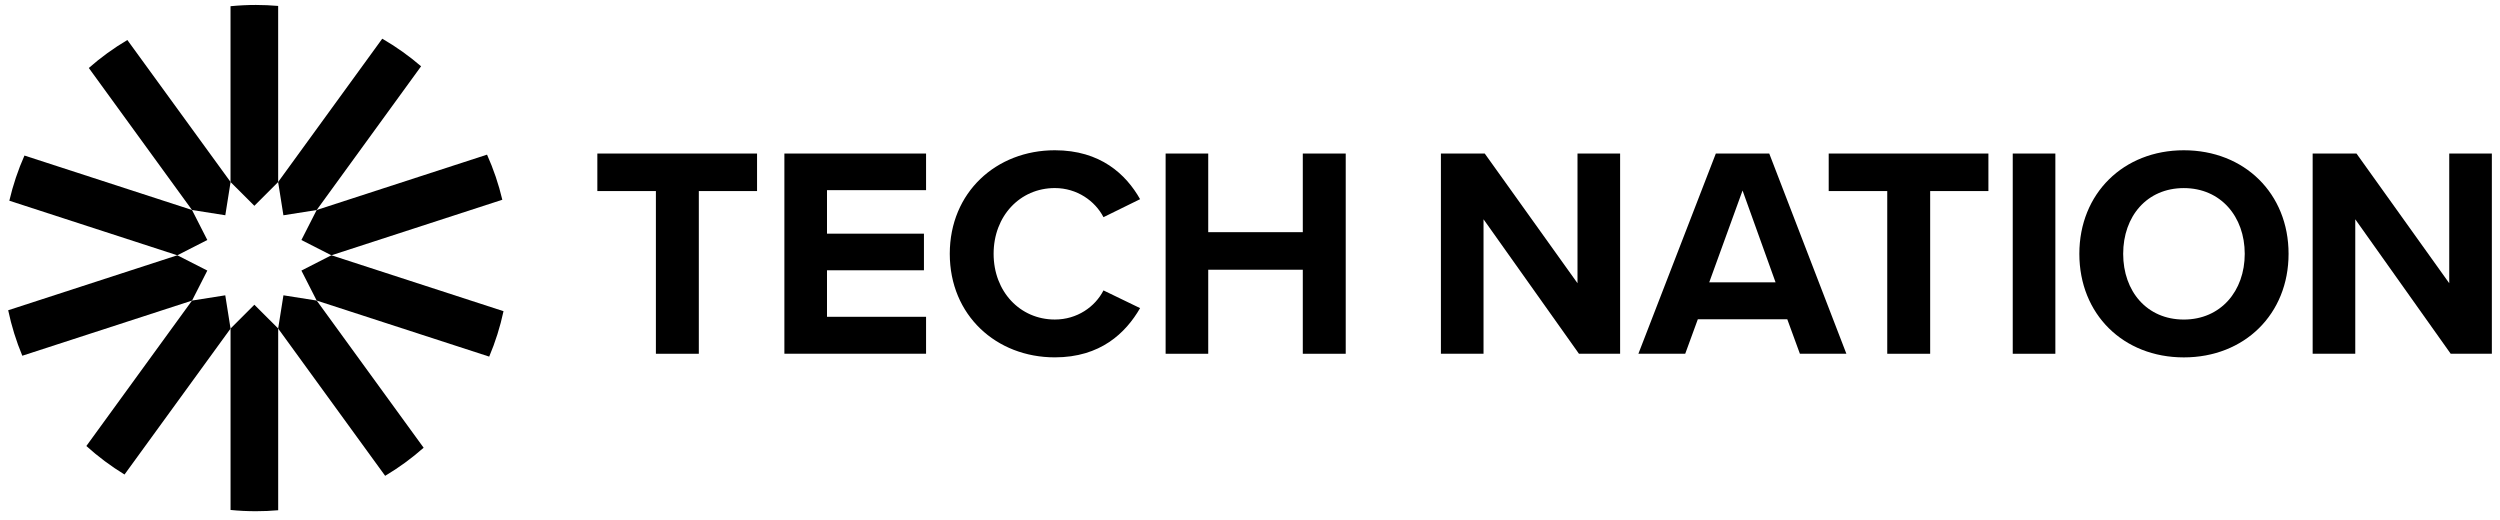
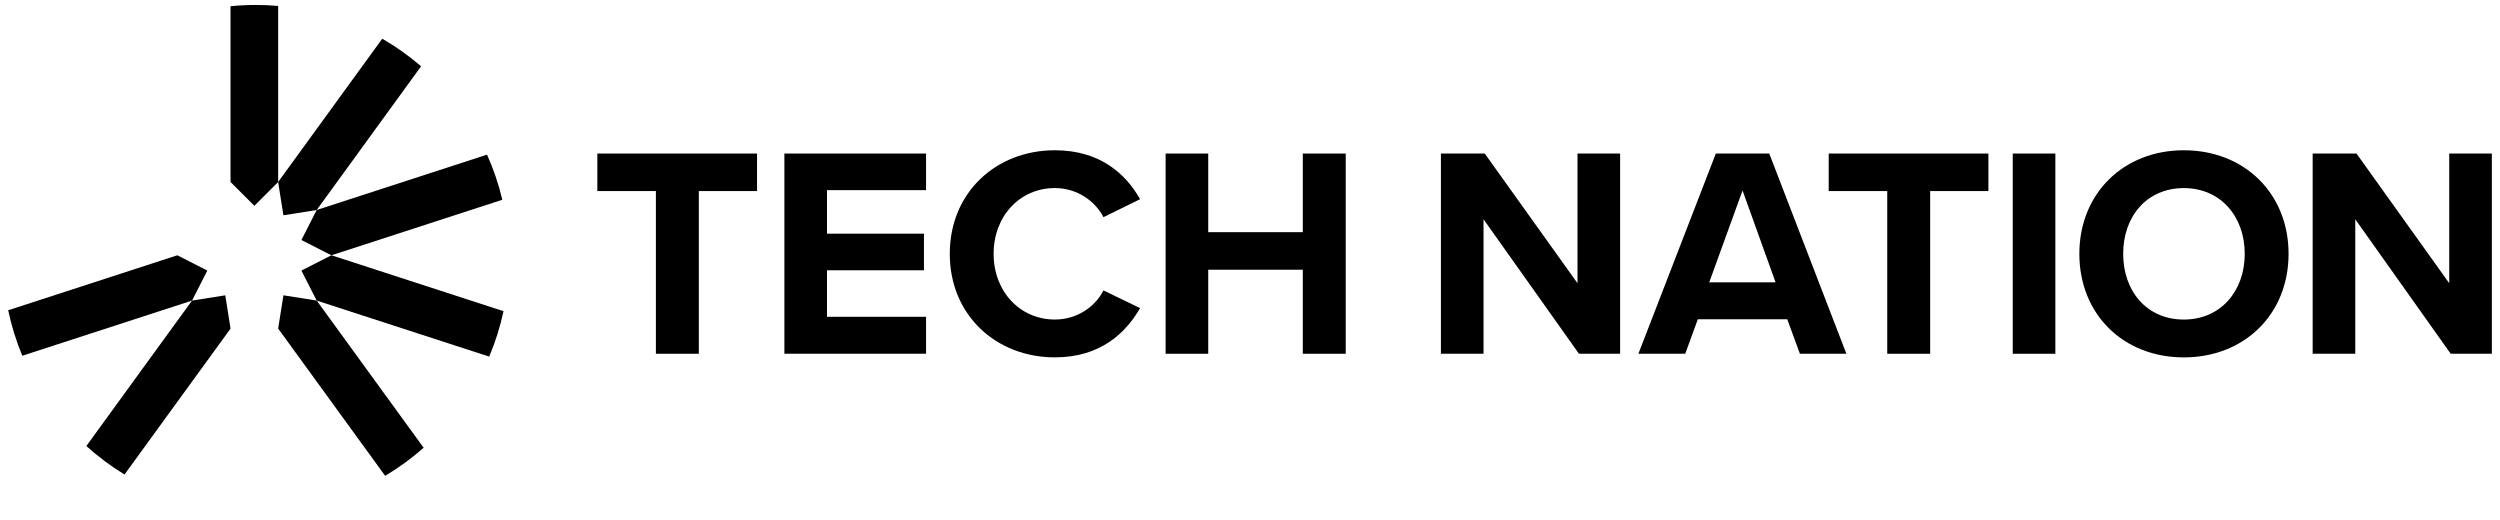
<svg xmlns="http://www.w3.org/2000/svg" id="Layer_1" version="1.1" viewBox="0 0 322 67">
  <path d="M84.479,45.565v-20.956h-7.541v-4.833h20.57v4.833h-7.5v20.956h-5.529Z" />
  <path d="M101.029,45.565v-25.789h18.248v4.716h-12.759v5.605h12.486v4.716h-12.486v5.991h12.759v4.756h-18.248v.004Z" />
  <path d="M122.331,32.692c0-7.927,5.992-13.339,13.532-13.339,5.875,0,9.162,3.094,10.981,6.301l-4.716,2.318c-1.082-2.088-3.404-3.75-6.265-3.75-4.486,0-7.886,3.597-7.886,8.466s3.404,8.466,7.886,8.466c2.861,0,5.179-1.626,6.265-3.75l4.716,2.281c-1.855,3.207-5.102,6.342-10.981,6.342-7.54,0-13.532-5.412-13.532-13.339v.004Z" />
  <path d="M167.8,45.565v-10.824h-12.18v10.824h-5.488v-25.789h5.488v10.128h12.18v-10.128h5.529v25.789h-5.529Z" />
  <path d="M203.371,45.565l-12.293-17.322v17.322h-5.489v-25.789h5.646l11.947,16.703v-16.703h5.488v25.789h-5.299Z" />
  <path d="M231.827,45.565l-1.626-4.446h-11.52l-1.625,4.446h-6.032l9.975-25.789h6.881l9.934,25.789h-5.991.004ZM224.443,24.532l-4.293,11.83h8.542l-4.253-11.83h.004Z" />
  <path d="M243.078,45.565v-20.956h-7.541v-4.833h20.57v4.833h-7.501v20.956h-5.528Z" />
  <path d="M259.241,45.565v-25.789h5.489v25.789h-5.489Z" />
  <path d="M281.276,19.354c7.81,0,13.492,5.569,13.492,13.339,0,7.77-5.682,13.339-13.492,13.339-7.811,0-13.456-5.569-13.456-13.339,0-7.77,5.682-13.339,13.456-13.339ZM281.276,24.226c-4.756,0-7.811,3.634-7.811,8.466s3.055,8.466,7.811,8.466,7.846-3.674,7.846-8.466c0-4.792-3.094-8.466-7.846-8.466Z" />
  <path d="M315.651,45.565l-12.293-17.322v17.322h-5.488v-25.789h5.645l11.947,16.703v-16.703h5.488v25.789h-5.299Z" />
-   <path d="M24.734,27.048l4.285.676.68-4.281L16.404,5.154c-1.77,1.046-3.432,2.253-4.965,3.601l13.291,18.292h.004Z" />
-   <path d="M22.838,32.882l3.863-1.972-1.968-3.863L3.15,20.034c-.825,1.855-1.477,3.803-1.948,5.818l21.636,7.03Z" />
  <path d="M24.734,38.716l1.968-3.867-3.863-1.968L1.054,39.96c.427,2.028,1.038,3.988,1.819,5.859l21.857-7.102h.004Z" />
  <path d="M29.015,38.036l-4.281.676-13.613,18.735c1.517,1.368,3.163,2.599,4.917,3.67l13.657-18.795-.68-4.285Z" />
-   <path d="M32.761,39.251l-3.066,3.066v23.366c1.074.109,2.169.161,3.271.161.966,0,1.919-.04,2.865-.125v-23.407l-3.07-3.066v.004Z" />
  <path d="M36.507,38.036l-.68,4.281,13.781,18.968c1.767-1.05,3.424-2.261,4.957-3.617l-13.773-18.956-4.285-.676Z" />
  <path d="M38.821,34.85l1.968,3.863,22.22,7.219c.789-1.867,1.412-3.827,1.843-5.851l-22.167-7.203-3.863,1.972Z" />
  <path d="M38.821,30.914l3.863,1.968,22.014-7.154c-.475-2.016-1.139-3.959-1.968-5.81l-21.942,7.13-1.968,3.867Z" />
  <path d="M36.507,27.727l4.281-.676,13.448-18.513c-1.549-1.336-3.223-2.523-5.002-3.553l-13.411,18.457.68,4.285h.004Z" />
  <path d="M32.761,26.508l3.066-3.066V.763c-.945-.08-1.899-.125-2.865-.125-1.102,0-2.197.056-3.271.161v22.642l3.07,3.066Z" />
</svg>